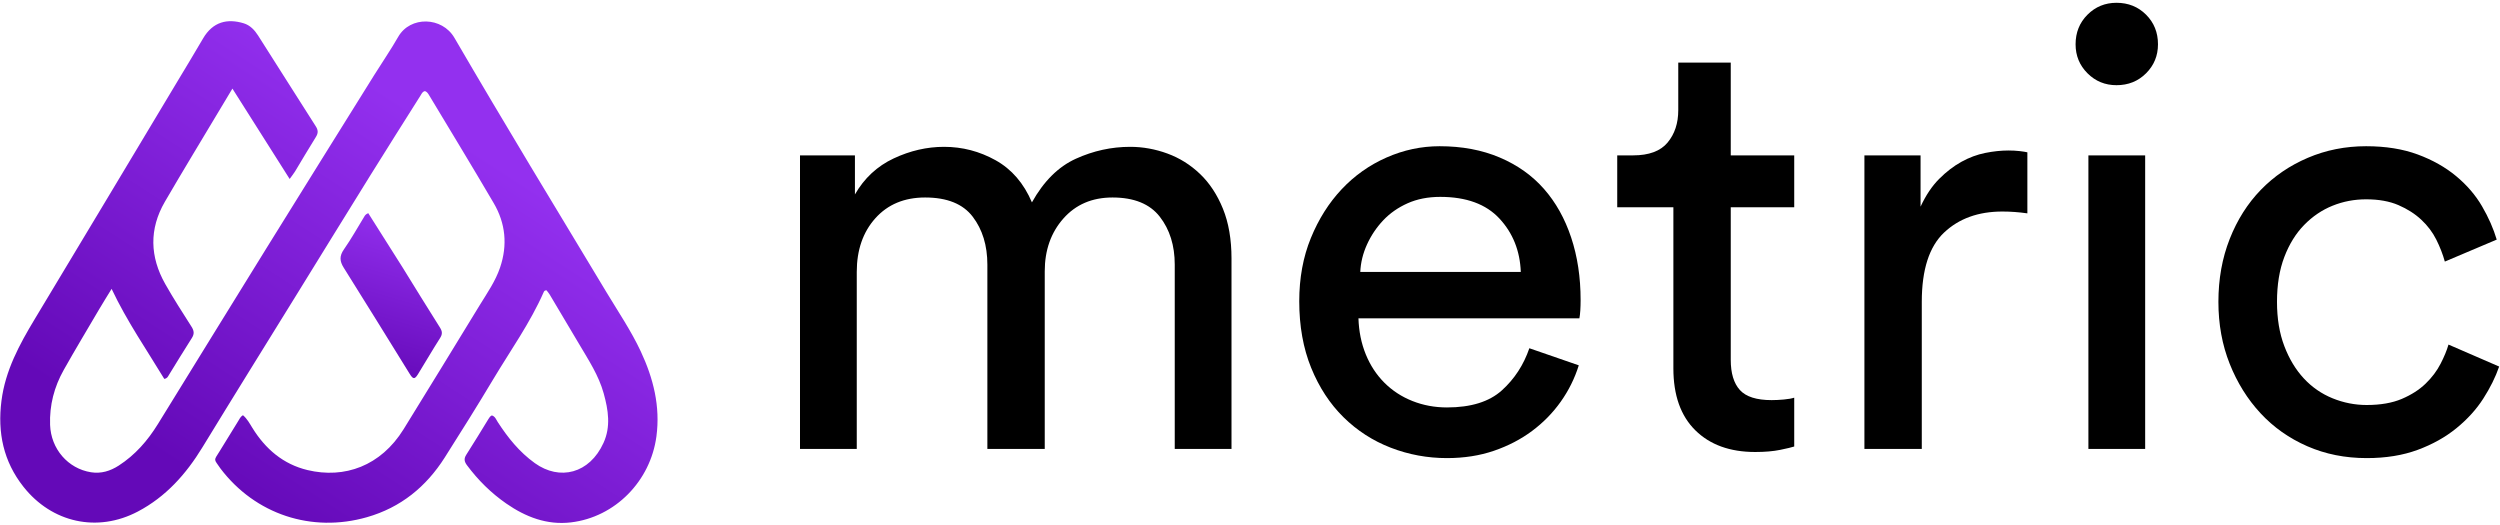
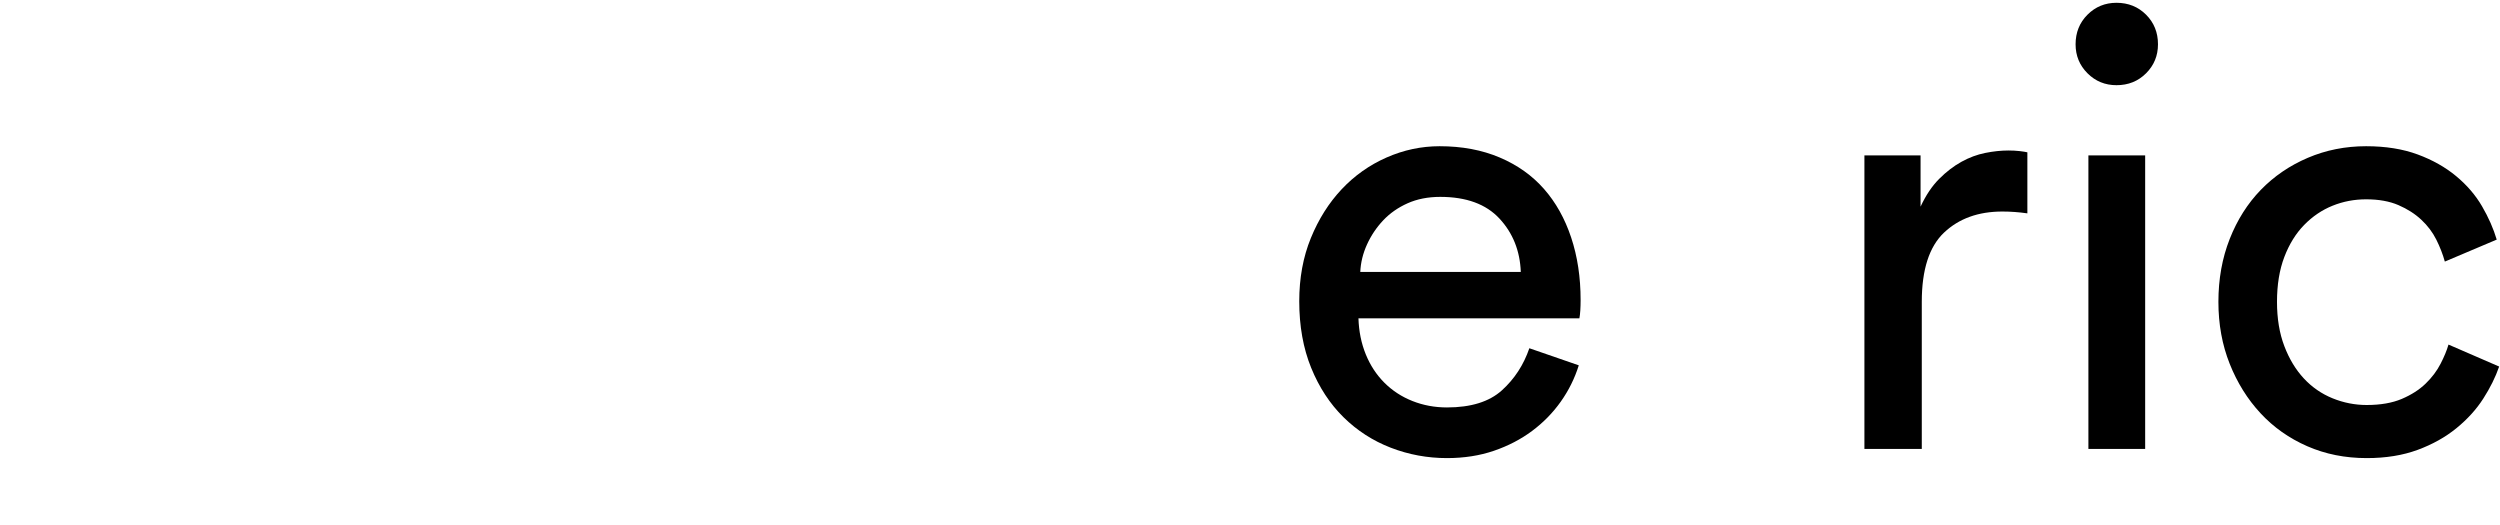
<svg xmlns="http://www.w3.org/2000/svg" width="852px" height="179px" viewBox="0 0 852 179" version="1.1">
  <title>Group</title>
  <defs>
    <linearGradient x1="66.125%" y1="20.862%" x2="17.682%" y2="79.138%" id="linearGradient-1">
      <stop stop-color="#9330EF" offset="0%" />
      <stop stop-color="#6409B8" offset="100%" />
    </linearGradient>
    <linearGradient x1="56.084%" y1="0%" x2="37.806%" y2="100%" id="linearGradient-2">
      <stop stop-color="#9330EF" offset="0%" />
      <stop stop-color="#6409B8" offset="100%" />
    </linearGradient>
  </defs>
  <g id="Page-1" stroke="none" stroke-width="1" fill="none" fill-rule="evenodd">
    <g id="Group" transform="translate(0.091, 0)">
      <g id="metric" transform="translate(255.909, -54)" fill="#000000" fill-rule="nonzero">
-         <path d="M16.64,207 L16.64,106.952 L35.36,106.952 L35.36,120.264 C38.549,114.717 42.952,110.627 48.568,107.992 C54.184,105.357 59.904,104.04 65.728,104.04 C71.968,104.04 77.827,105.565 83.304,108.616 C88.781,111.667 92.907,116.451 95.68,122.968 C99.701,115.757 104.693,110.8 110.656,108.096 C116.619,105.392 122.789,104.04 129.168,104.04 C133.467,104.04 137.696,104.803 141.856,106.328 C146.016,107.853 149.725,110.176 152.984,113.296 C156.243,116.416 158.843,120.368 160.784,125.152 C162.725,129.936 163.696,135.587 163.696,142.104 L163.696,207 L144.352,207 L144.352,144.184 C144.352,137.667 142.653,132.224 139.256,127.856 C135.859,123.488 130.485,121.304 123.136,121.304 C116.203,121.304 110.621,123.696 106.392,128.48 C102.163,133.264 100.048,139.261 100.048,146.472 L100.048,207 L80.496,207 L80.496,144.184 C80.496,137.667 78.832,132.224 75.504,127.856 C72.176,123.488 66.768,121.304 59.28,121.304 C52.208,121.304 46.557,123.661 42.328,128.376 C38.099,133.091 35.984,139.192 35.984,146.68 L35.984,207 L16.64,207 Z" id="Path" />
        <path d="M262.288,146.68 C262.011,139.469 259.584,133.403 255.008,128.48 C250.432,123.557 243.707,121.096 234.832,121.096 C230.672,121.096 226.963,121.824 223.704,123.28 C220.445,124.736 217.672,126.677 215.384,129.104 C213.096,131.531 211.259,134.269 209.872,137.32 C208.485,140.371 207.723,143.491 207.584,146.68 L262.288,146.68 Z M282.048,178.504 C280.661,182.941 278.616,187.067 275.912,190.88 C273.208,194.693 269.949,198.021 266.136,200.864 C262.323,203.707 257.989,205.96 253.136,207.624 C248.283,209.288 242.944,210.12 237.12,210.12 C230.464,210.12 224.085,208.941 217.984,206.584 C211.883,204.227 206.509,200.76 201.864,196.184 C197.219,191.608 193.544,185.992 190.84,179.336 C188.136,172.68 186.784,165.123 186.784,156.664 C186.784,148.76 188.101,141.584 190.736,135.136 C193.371,128.688 196.872,123.141 201.24,118.496 C205.608,113.851 210.704,110.245 216.528,107.68 C222.352,105.115 228.384,103.832 234.624,103.832 C242.251,103.832 249.08,105.115 255.112,107.68 C261.144,110.245 266.171,113.816 270.192,118.392 C274.213,122.968 277.299,128.48 279.448,134.928 C281.597,141.376 282.672,148.483 282.672,156.248 C282.672,157.496 282.637,158.675 282.568,159.784 C282.499,160.893 282.395,161.795 282.256,162.488 L206.96,162.488 C207.099,166.925 207.931,171.016 209.456,174.76 C210.981,178.504 213.096,181.728 215.8,184.432 C218.504,187.136 221.693,189.216 225.368,190.672 C229.043,192.128 232.96,192.856 237.12,192.856 C245.301,192.856 251.541,190.915 255.84,187.032 C260.139,183.149 263.259,178.365 265.2,172.68 L282.048,178.504 Z" id="Shape" />
-         <path d="M333.84,106.952 L355.472,106.952 L355.472,124.632 L333.84,124.632 L333.84,176.632 C333.84,181.208 334.88,184.64 336.96,186.928 C339.04,189.216 342.645,190.36 347.776,190.36 C349.024,190.36 350.411,190.291 351.936,190.152 C353.461,190.013 354.64,189.805 355.472,189.528 L355.472,206.168 C354.64,206.445 353.045,206.827 350.688,207.312 C348.331,207.797 345.488,208.04 342.16,208.04 C333.563,208.04 326.768,205.579 321.776,200.656 C316.784,195.733 314.288,188.696 314.288,179.544 L314.288,124.632 L295.152,124.632 L295.152,106.952 L300.56,106.952 C305.968,106.952 309.885,105.496 312.312,102.584 C314.739,99.672 315.952,95.997 315.952,91.56 L315.952,75.336 L333.84,75.336 L333.84,106.952 Z" id="Path" />
        <path d="M434.928,126.712 C432.016,126.296 429.173,126.088 426.4,126.088 C418.219,126.088 411.597,128.48 406.536,133.264 C401.475,138.048 398.944,145.917 398.944,156.872 L398.944,207 L379.392,207 L379.392,106.952 L398.528,106.952 L398.528,124.424 C400.331,120.541 402.445,117.387 404.872,114.96 C407.299,112.533 409.829,110.592 412.464,109.136 C415.099,107.68 417.803,106.675 420.576,106.12 C423.349,105.565 425.984,105.288 428.48,105.288 C429.867,105.288 431.149,105.357 432.328,105.496 C433.507,105.635 434.373,105.773 434.928,105.912 L434.928,126.712 Z" id="Path" />
        <path d="M455.728,207 L455.728,106.952 L475.072,106.952 L475.072,207 L455.728,207 Z M451.36,69.096 C451.36,65.075 452.712,61.712 455.416,59.008 C458.12,56.304 461.413,54.952 465.296,54.952 C469.317,54.952 472.68,56.304 475.384,59.008 C478.088,61.712 479.44,65.075 479.44,69.096 C479.44,72.979 478.088,76.272 475.384,78.976 C472.68,81.68 469.317,83.032 465.296,83.032 C461.413,83.032 458.12,81.68 455.416,78.976 C452.712,76.272 451.36,72.979 451.36,69.096 Z" id="Shape" />
        <path d="M550.368,121.928 C546.347,121.928 542.533,122.656 538.928,124.112 C535.323,125.568 532.099,127.752 529.256,130.664 C526.413,133.576 524.16,137.216 522.496,141.584 C520.832,145.952 520,151.048 520,156.872 C520,162.557 520.832,167.584 522.496,171.952 C524.16,176.32 526.379,179.995 529.152,182.976 C531.925,185.957 535.184,188.211 538.928,189.736 C542.672,191.261 546.555,192.024 550.576,192.024 C555.291,192.024 559.277,191.331 562.536,189.944 C565.795,188.557 568.499,186.824 570.648,184.744 C572.797,182.664 574.496,180.411 575.744,177.984 C576.992,175.557 577.893,173.373 578.448,171.432 L595.712,178.92 C594.464,182.525 592.661,186.165 590.304,189.84 C587.947,193.515 584.896,196.877 581.152,199.928 C577.408,202.979 573.005,205.44 567.944,207.312 C562.883,209.184 557.093,210.12 550.576,210.12 C543.227,210.12 536.467,208.768 530.296,206.064 C524.125,203.36 518.821,199.616 514.384,194.832 C509.947,190.048 506.445,184.432 503.88,177.984 C501.315,171.536 500.032,164.499 500.032,156.872 C500.032,149.107 501.315,141.965 503.88,135.448 C506.445,128.931 509.981,123.349 514.488,118.704 C518.995,114.059 524.333,110.419 530.504,107.784 C536.675,105.149 543.296,103.832 550.368,103.832 C557.024,103.832 562.883,104.768 567.944,106.64 C573.005,108.512 577.373,110.973 581.048,114.024 C584.723,117.075 587.669,120.507 589.888,124.32 C592.107,128.133 593.771,131.912 594.88,135.656 L577.2,143.144 C576.507,140.648 575.536,138.152 574.288,135.656 C573.04,133.16 571.341,130.907 569.192,128.896 C567.043,126.885 564.443,125.221 561.392,123.904 C558.341,122.587 554.667,121.928 550.368,121.928 Z" id="Path" />
      </g>
      <g id="Layer_1" transform="translate(0, 7.222)">
-         <path d="M75.051,152.455 C72.705,149.012 72.667,149.941 74.782,146.524 C76.89,143.119 78.975,139.701 81.08,136.294 C81.514,135.592 81.837,134.79 82.708,134.278 C84.136,135.494 84.994,137.104 85.936,138.627 C90.374,145.799 96.434,150.999 104.72,152.98 C117.313,155.992 129.671,151.604 137.452,139.061 C146.154,125.034 154.727,110.926 163.352,96.852 C165.918,92.666 168.755,88.635 170.349,83.915 C172.931,76.27 172.203,68.893 168.17,62.004 C160.965,49.698 153.537,37.523 146.194,25.298 C145.837,24.703 145.478,24.081 144.757,23.83 C143.924,23.952 143.649,24.656 143.287,25.231 C137.557,34.324 131.8,43.401 126.127,52.529 C117.748,66.013 109.431,79.535 101.088,93.042 C90.345,110.434 79.537,127.787 68.887,145.237 C63.323,154.352 56.43,162.085 46.887,167.108 C33.093,174.37 17.6,170.939 7.904,158.672 C1.059,150.012 -0.971,140.198 0.407,129.376 C1.723,119.041 6.501,110.234 11.745,101.527 C27.986,74.566 44.153,47.56 60.345,20.57 C63.273,15.69 66.234,10.829 69.097,5.912 C72.469,0.122 77.437,-0.958 82.958,0.715 C85.134,1.374 86.669,3.007 87.857,4.871 C94.43,15.18 100.941,25.527 107.529,35.826 C108.363,37.129 108.395,38.137 107.564,39.458 C105.133,43.322 102.844,47.274 100.475,51.177 C100.014,51.936 99.445,52.629 98.624,53.772 C92.058,43.406 85.71,33.383 79.116,22.972 C77.129,26.282 75.4,29.152 73.682,32.027 C67.81,41.857 61.85,51.636 56.098,61.536 C50.687,70.846 50.985,80.305 56.228,89.577 C59.027,94.527 62.126,99.311 65.175,104.115 C66.027,105.456 66.213,106.539 65.304,107.954 C62.608,112.151 60.04,116.429 57.412,120.669 C57.126,121.13 56.936,121.711 55.896,121.908 C49.89,111.979 43.192,102.314 37.945,91.224 C36.389,93.77 34.987,95.993 33.655,98.257 C29.629,105.099 25.545,111.908 21.647,118.821 C18.379,124.616 16.74,130.887 16.978,137.581 C17.267,145.75 23.055,152.484 30.947,153.729 C34.365,154.268 37.49,153.31 40.369,151.452 C45.985,147.83 50.241,142.934 53.716,137.306 C66.114,117.22 78.478,97.112 90.913,77.048 C103.052,57.461 115.255,37.915 127.443,18.358 C130.155,14.006 133.078,9.776 135.62,5.329 C139.715,-1.836 150.566,-1.562 154.772,5.662 C171.737,34.801 189.258,63.615 206.667,92.493 C210.653,99.105 215.008,105.532 218.284,112.538 C222.568,121.701 224.986,131.243 223.616,141.513 C221.59,156.701 209.58,169.034 194.45,170.813 C186.318,171.769 179.075,168.976 172.453,164.388 C167.256,160.787 162.843,156.405 159.068,151.348 C158.158,150.128 157.928,149.133 158.817,147.754 C161.404,143.739 163.861,139.64 166.368,135.574 C166.664,135.094 166.954,134.612 167.539,134.353 C168.674,134.7 169.003,135.787 169.557,136.639 C173.022,141.964 176.893,146.814 182.179,150.61 C190.652,156.695 200.817,154.192 205.589,143.707 C208.124,138.137 207.209,132.489 205.653,126.857 C203.963,120.738 200.501,115.507 197.329,110.13 C193.975,104.443 190.594,98.772 187.208,93.104 C186.893,92.576 186.462,92.116 186.154,91.714 C185.547,91.707 185.338,92.025 185.203,92.332 C180.57,102.858 173.879,112.204 168.011,122.016 C162.64,130.998 157.08,139.87 151.47,148.706 C145.14,158.675 136.486,165.738 124.981,169.031 C106.114,174.431 86.899,168.077 75.051,152.455 Z" id="Path" fill="url(#linearGradient-1)" />
-         <path d="M137.083,83.879 C141.382,90.815 145.558,97.645 149.846,104.404 C150.682,105.722 150.728,106.667 149.884,107.99 C147.317,112.015 144.915,116.144 142.412,120.21 C141.234,122.124 140.719,122.106 139.518,120.17 C132.04,108.118 124.615,96.032 117.06,84.028 C115.641,81.773 115.545,80.023 117.118,77.772 C119.607,74.208 121.732,70.392 124.004,66.679 C124.259,66.262 124.464,65.814 125.407,65.422 C129.251,71.499 133.126,77.625 137.083,83.879 Z" id="Path" fill="url(#linearGradient-2)" />
-       </g>
+         </g>
    </g>
  </g>
</svg>